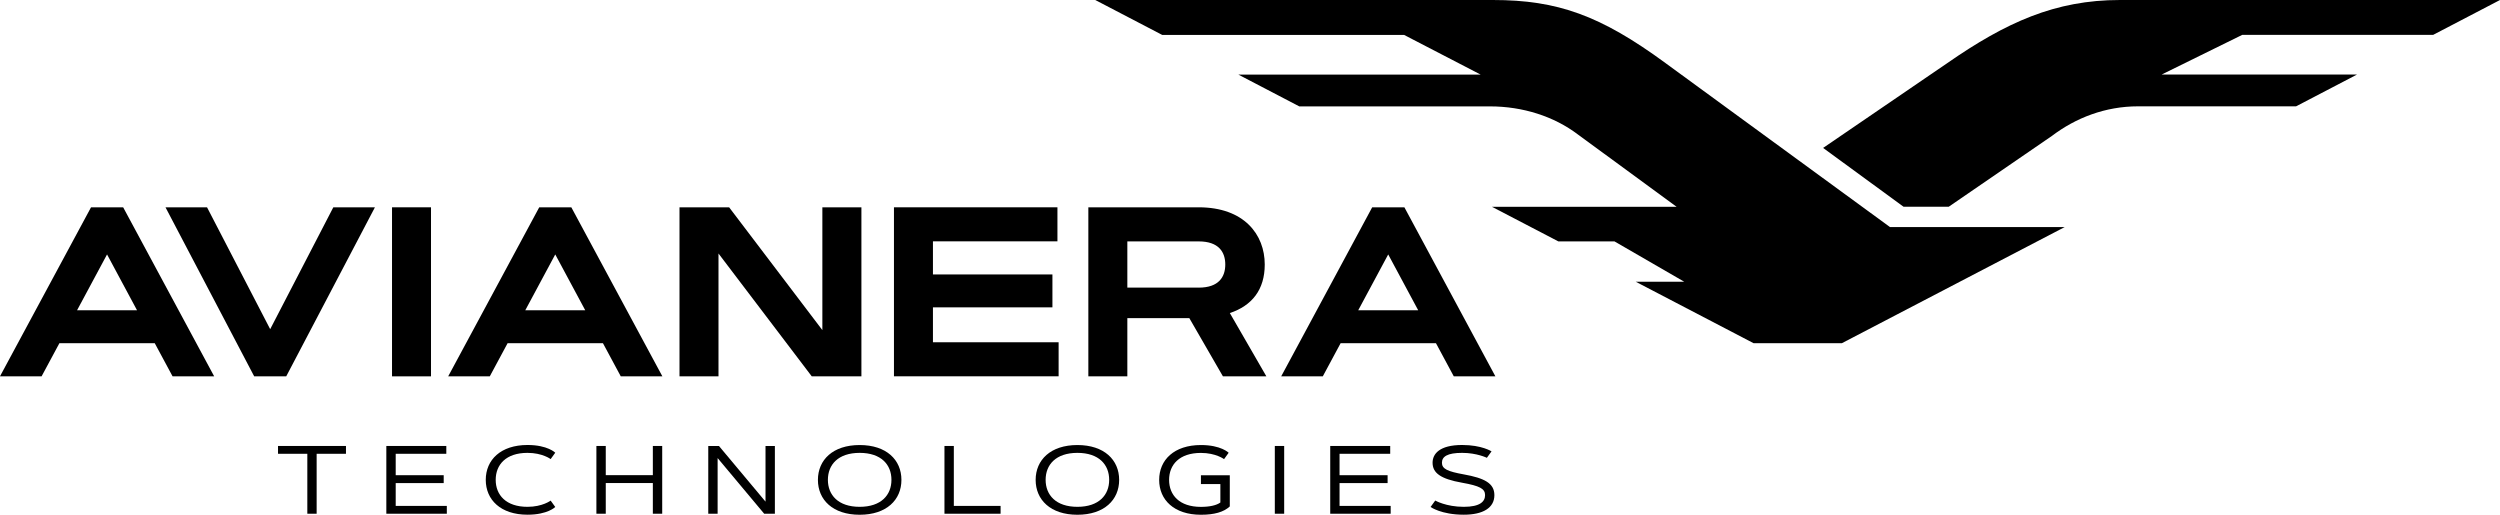
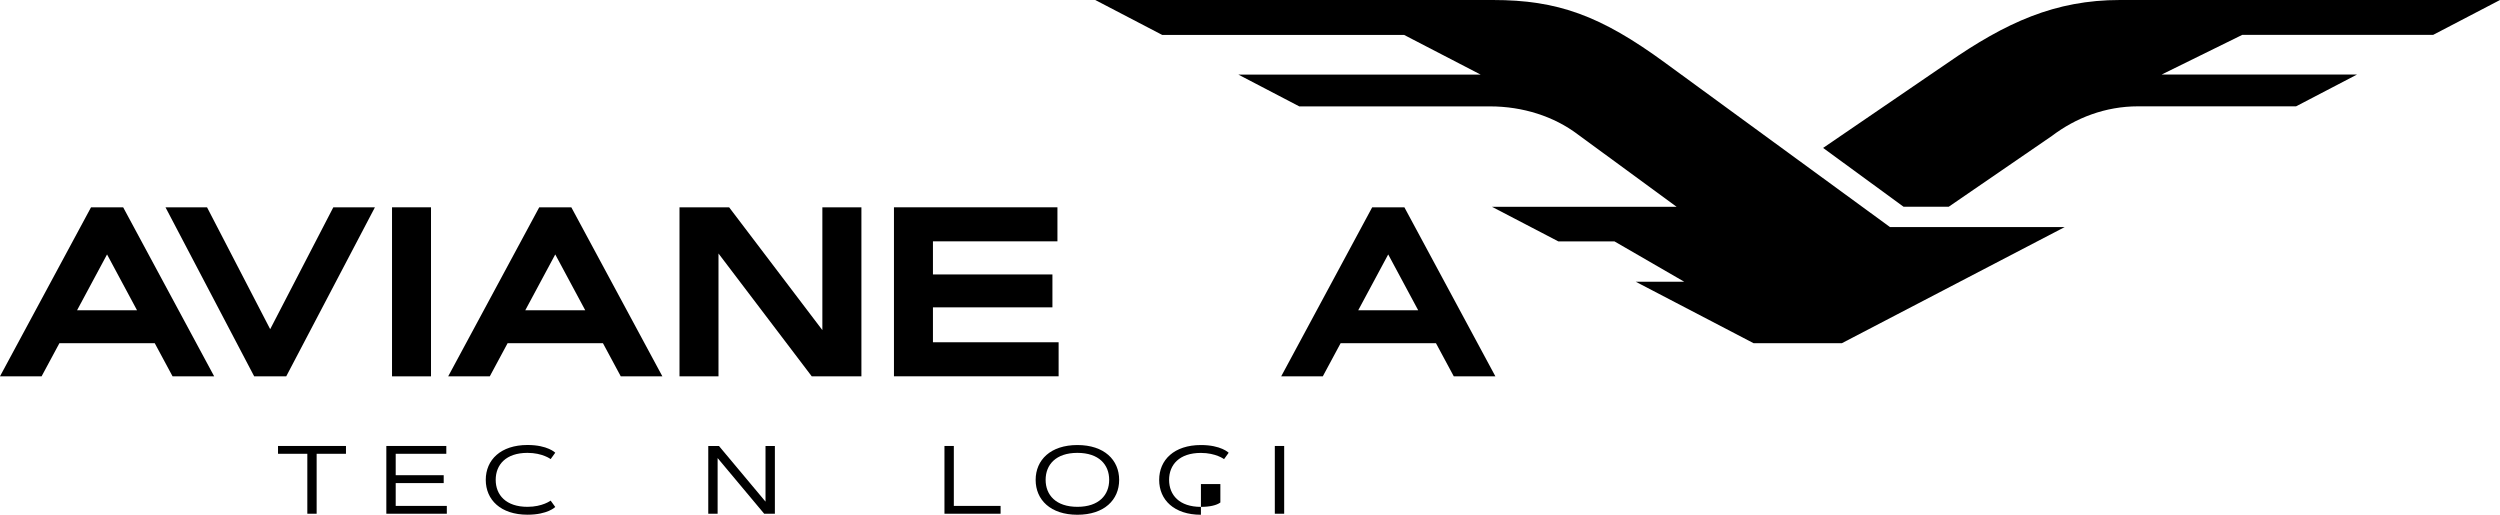
<svg xmlns="http://www.w3.org/2000/svg" width="204" height="42" viewBox="0 0 204 42" fill="none">
  <g clip-path="url(#clip0_236_242)">
    <path d="M7.428 16.916L0 30.706H3.395L4.848 28.004H12.627L14.08 30.706H17.475L10.05 16.916H7.432H7.428ZM6.288 25.319L8.735 20.761L11.182 25.319H6.288Z" fill="black" />
    <path d="M22.047 26.861L16.894 16.916H13.504L20.74 30.706H23.358L30.594 16.916H27.199L22.047 26.861Z" fill="black" />
    <path d="M35.17 16.916H31.989V30.71H35.17V16.916Z" fill="black" />
    <path d="M44.002 16.916L36.574 30.706H39.968L41.421 28.004H49.2L50.653 30.706H54.048L46.62 16.916H44.002ZM42.862 25.319L45.309 20.761L47.756 25.319H42.862Z" fill="black" />
    <path d="M70.291 16.916H67.105V26.937L59.497 16.916H55.447V30.706H58.629V20.685L66.237 30.706H70.291V16.916Z" fill="black" />
    <path d="M86.383 27.929H76.128V25.08H85.878V22.395H76.128V19.693H86.287V16.916H72.947V30.706H86.383V27.929Z" fill="black" />
-     <path d="M103.203 21.58C103.203 19.147 101.528 16.916 97.812 16.916H88.809V30.71H91.991V25.958H97.048L99.791 30.71H103.336L100.355 25.546C102.163 24.941 103.203 23.643 103.203 21.584V21.58ZM97.812 23.466H91.991V19.698H97.812C99.465 19.698 99.983 20.584 99.983 21.584C99.983 22.584 99.465 23.471 97.812 23.471V23.466Z" fill="black" />
    <path d="M111.971 16.916L104.547 30.706H107.942L109.395 28.004H117.174L118.627 30.706H122.022L114.598 16.916H111.98H111.971ZM110.831 25.319L113.278 20.761L115.725 25.319H110.831Z" fill="black" />
    <path d="M22.686 37.029H25.078V41.92H25.838V37.029H28.231V36.391H22.686V37.029Z" fill="black" />
    <path d="M32.289 39.42H36.206V38.777H32.289V37.029H36.419V36.391H31.525V41.92H36.461V41.282H32.289V39.42Z" fill="black" />
    <path d="M43.041 36.954C44.269 36.954 44.933 37.462 44.933 37.462L45.309 36.941C45.309 36.941 44.691 36.311 43.046 36.311C40.858 36.311 39.638 37.525 39.638 39.156C39.638 40.786 40.858 42 43.046 42C44.695 42 45.309 41.37 45.309 41.37L44.933 40.849C44.933 40.849 44.269 41.357 43.041 41.357C41.288 41.357 40.449 40.391 40.449 39.156C40.449 37.92 41.284 36.954 43.041 36.954Z" fill="black" />
-     <path d="M53.272 38.773H49.43V36.391H48.666V41.92H49.43V39.416H53.272V41.92H54.036V36.391H53.272V38.773Z" fill="black" />
    <path d="M62.466 40.933L58.666 36.391H57.794V41.92H58.558V37.378L62.357 41.92H63.23V36.391H62.466V40.933Z" fill="black" />
-     <path d="M70.149 36.315C67.961 36.315 66.742 37.529 66.742 39.16C66.742 40.79 67.961 42.004 70.149 42.004C72.337 42.004 73.556 40.79 73.556 39.16C73.556 37.529 72.337 36.315 70.149 36.315ZM70.149 41.357C68.395 41.357 67.556 40.391 67.556 39.156C67.556 37.92 68.391 36.954 70.149 36.954C71.907 36.954 72.742 37.92 72.742 39.156C72.742 40.391 71.907 41.357 70.149 41.357Z" fill="black" />
    <path d="M77.832 36.391H77.068V41.92H81.648V41.282H77.832V36.391Z" fill="black" />
    <path d="M87.916 36.315C85.728 36.315 84.509 37.529 84.509 39.16C84.509 40.79 85.728 42.004 87.916 42.004C90.104 42.004 91.323 40.79 91.323 39.16C91.323 37.529 90.104 36.315 87.916 36.315ZM87.916 41.357C86.162 41.357 85.323 40.391 85.323 39.156C85.323 37.92 86.158 36.954 87.916 36.954C89.674 36.954 90.509 37.92 90.509 39.156C90.509 40.391 89.674 41.357 87.916 41.357Z" fill="black" />
-     <path d="M97.991 39.5H99.582V41.004C99.269 41.235 98.706 41.361 97.991 41.361C96.238 41.361 95.398 40.395 95.398 39.16C95.398 37.924 96.234 36.958 97.991 36.958C99.219 36.958 99.883 37.466 99.883 37.466L100.259 36.945C100.259 36.945 99.641 36.315 97.996 36.315C95.808 36.315 94.588 37.529 94.588 39.16C94.588 40.79 95.808 42.004 97.996 42.004C99.073 42.004 99.854 41.79 100.351 41.324V38.782H97.996V39.504L97.991 39.5Z" fill="black" />
+     <path d="M97.991 39.5H99.582V41.004C99.269 41.235 98.706 41.361 97.991 41.361C96.238 41.361 95.398 40.395 95.398 39.16C95.398 37.924 96.234 36.958 97.991 36.958C99.219 36.958 99.883 37.466 99.883 37.466L100.259 36.945C100.259 36.945 99.641 36.315 97.996 36.315C95.808 36.315 94.588 37.529 94.588 39.16C94.588 40.79 95.808 42.004 97.996 42.004V38.782H97.996V39.504L97.991 39.5Z" fill="black" />
    <path d="M104.789 36.391H104.025V41.92H104.789V36.391Z" fill="black" />
-     <path d="M109.307 39.42H113.228V38.777H109.307V37.029H113.441V36.391H108.547V41.92H113.479V41.282H109.307V39.42Z" fill="black" />
-     <path d="M119.445 38.71C118.126 38.471 117.662 38.265 117.662 37.761C117.662 37.256 118.105 36.954 119.308 36.954C120.51 36.954 121.329 37.357 121.329 37.357L121.709 36.832C121.709 36.832 120.919 36.311 119.308 36.311C117.449 36.311 116.898 37.05 116.898 37.756C116.898 38.588 117.541 39.08 119.312 39.391C120.744 39.647 121.182 39.878 121.182 40.399C121.182 40.92 120.786 41.357 119.445 41.357C117.996 41.357 117.115 40.844 117.115 40.844L116.735 41.37C116.735 41.37 117.608 42 119.445 42C121.015 42 121.942 41.441 121.942 40.403C121.942 39.429 121.124 39.013 119.445 38.71Z" fill="black" />
    <path d="M135.901 5.143C130.607 1.265 127.107 0 121.817 0H89.373L94.835 2.849H114.573L120.823 6.088H101.052L106.021 8.681H121.587C124.26 8.681 126.807 9.496 128.753 10.971L136.811 16.874H121.742L127.162 19.698H131.742L137.429 22.987H133.471L143.091 28.004H150.298L168.479 18.529H154.223L135.91 5.151L135.901 5.143Z" fill="black" />
    <path d="M198.538 2.849L204 0H172.992C167.698 0 163.681 1.832 158.908 5.143L148.766 12.071L155.33 16.87H159.017L167.435 11.092C169.381 9.618 171.79 8.676 174.466 8.676H187.36L192.329 6.084H176.387L182.968 2.845H198.543L198.538 2.849Z" fill="black" />
  </g>
  <defs>
    <clipPath id="clip0_236_242">
      <rect width="204" height="42" fill="white" />
    </clipPath>
  </defs>
</svg>